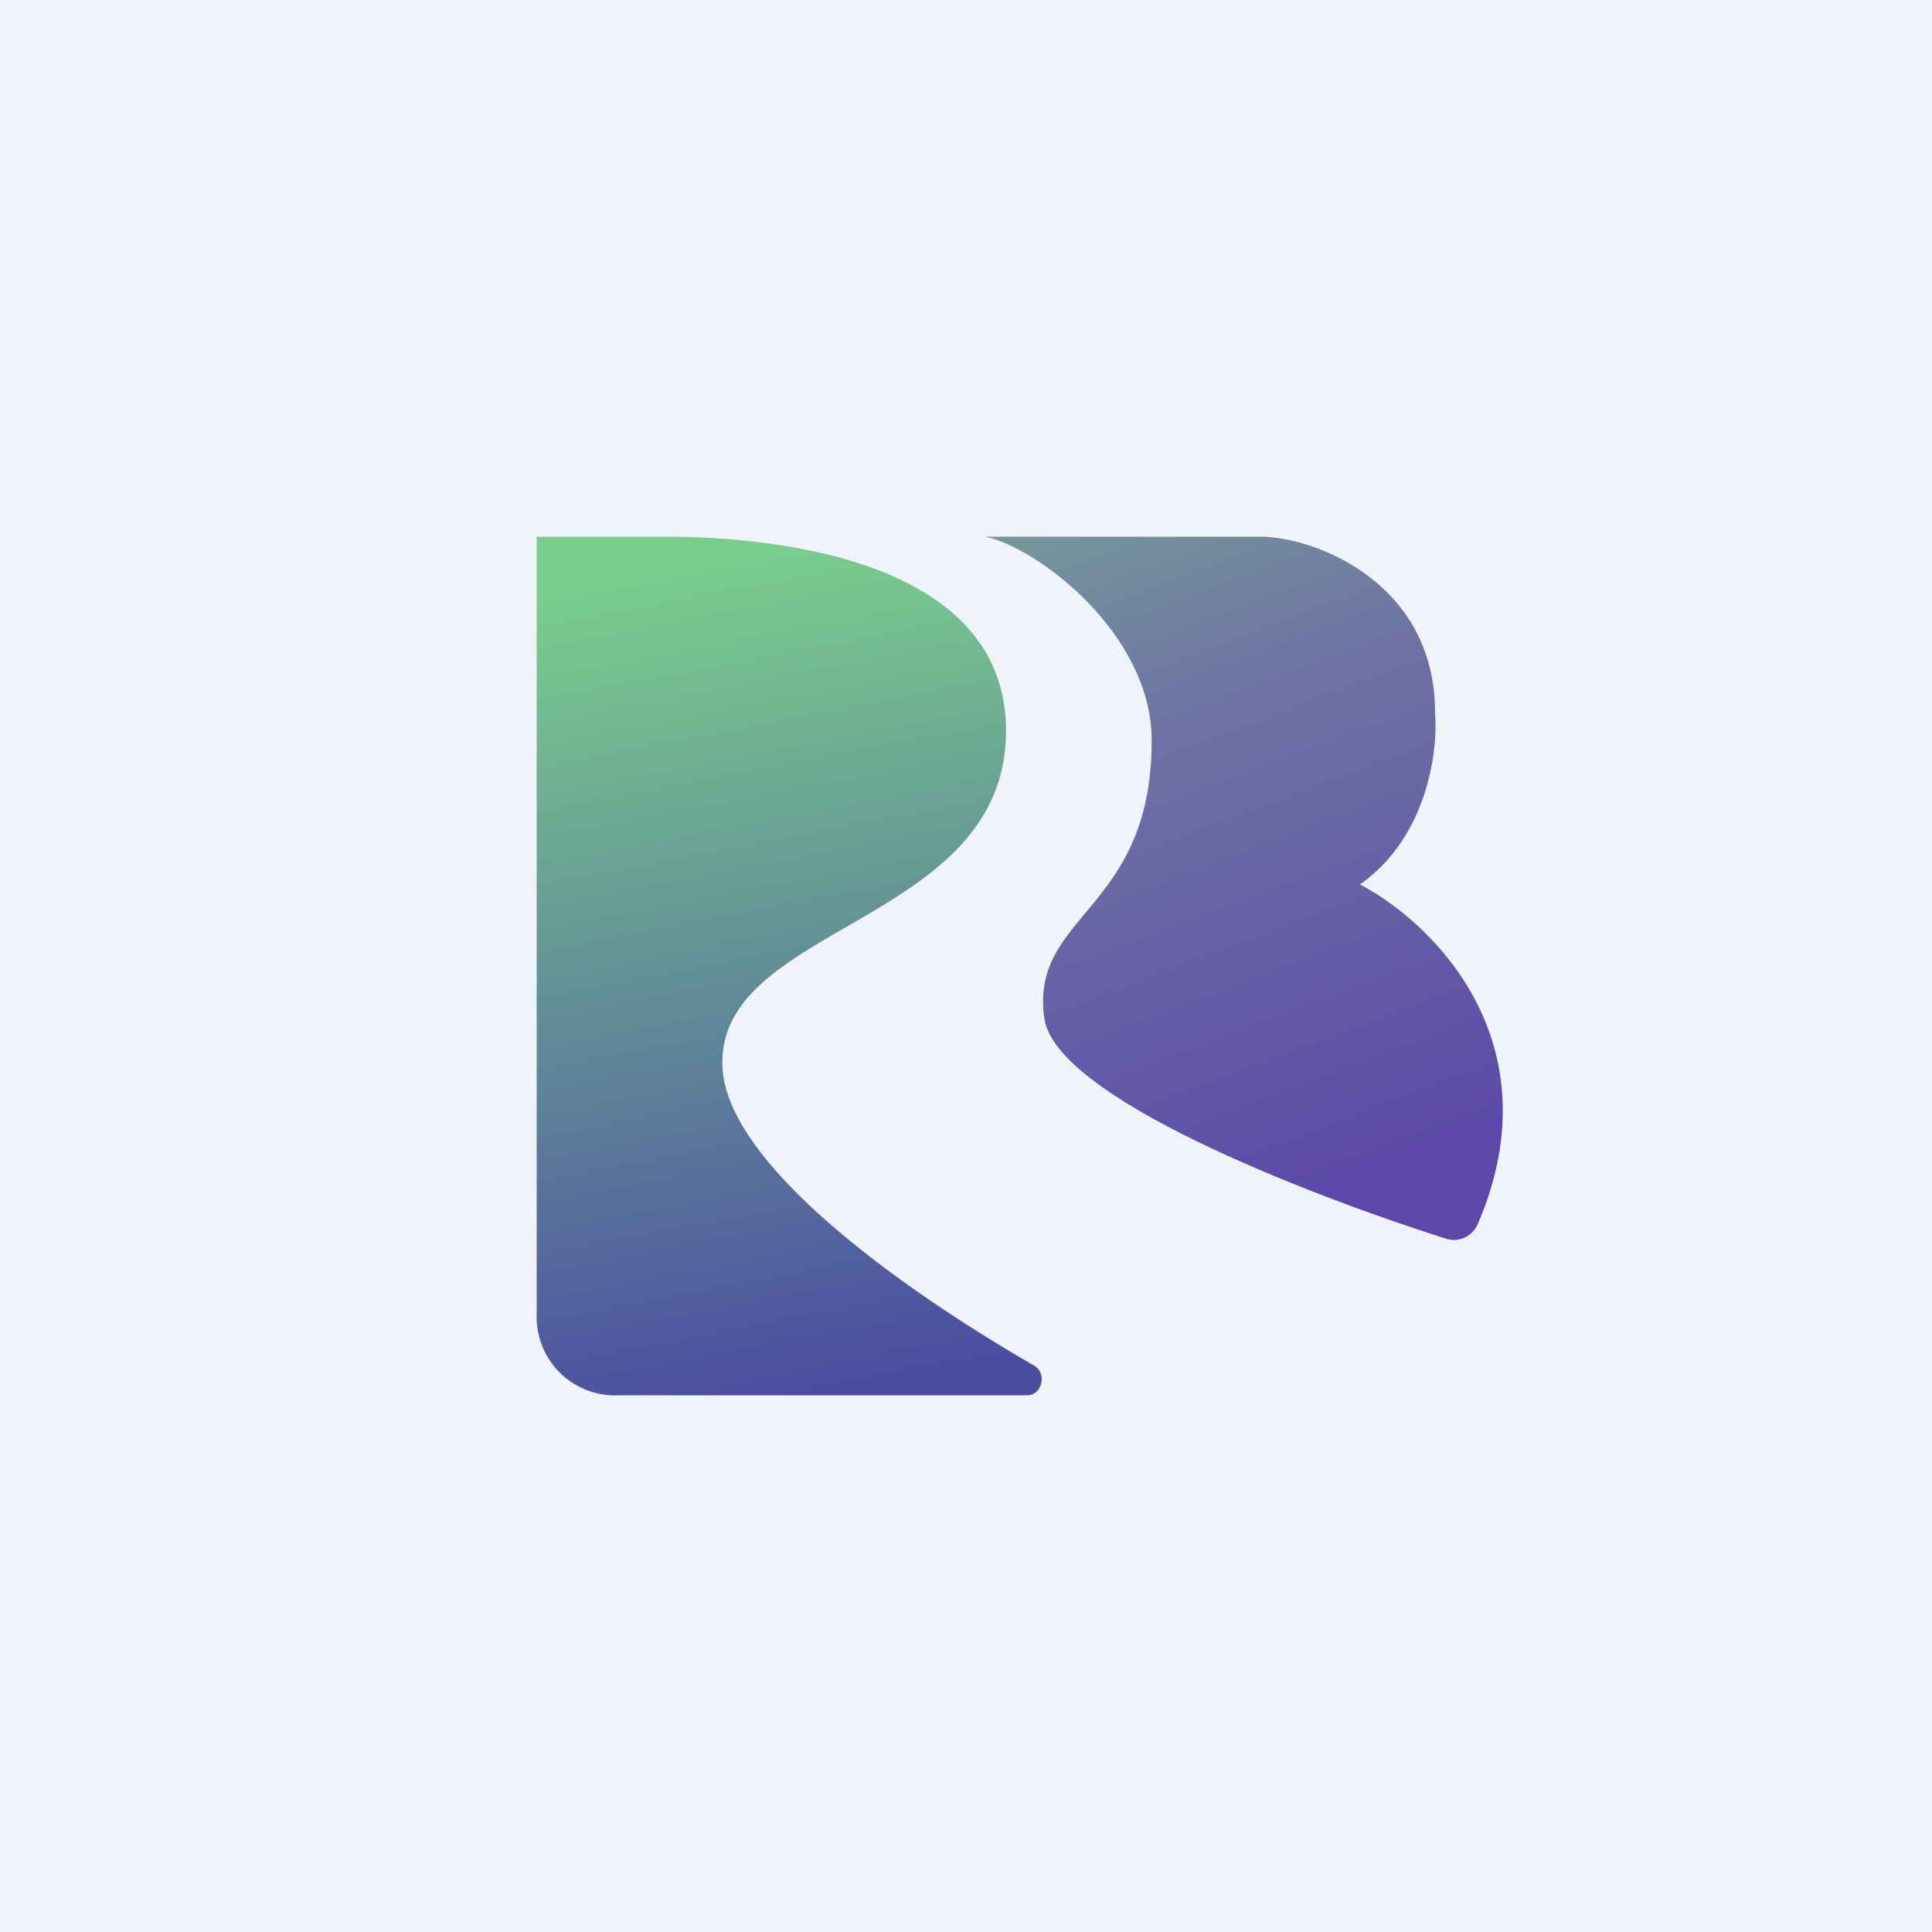
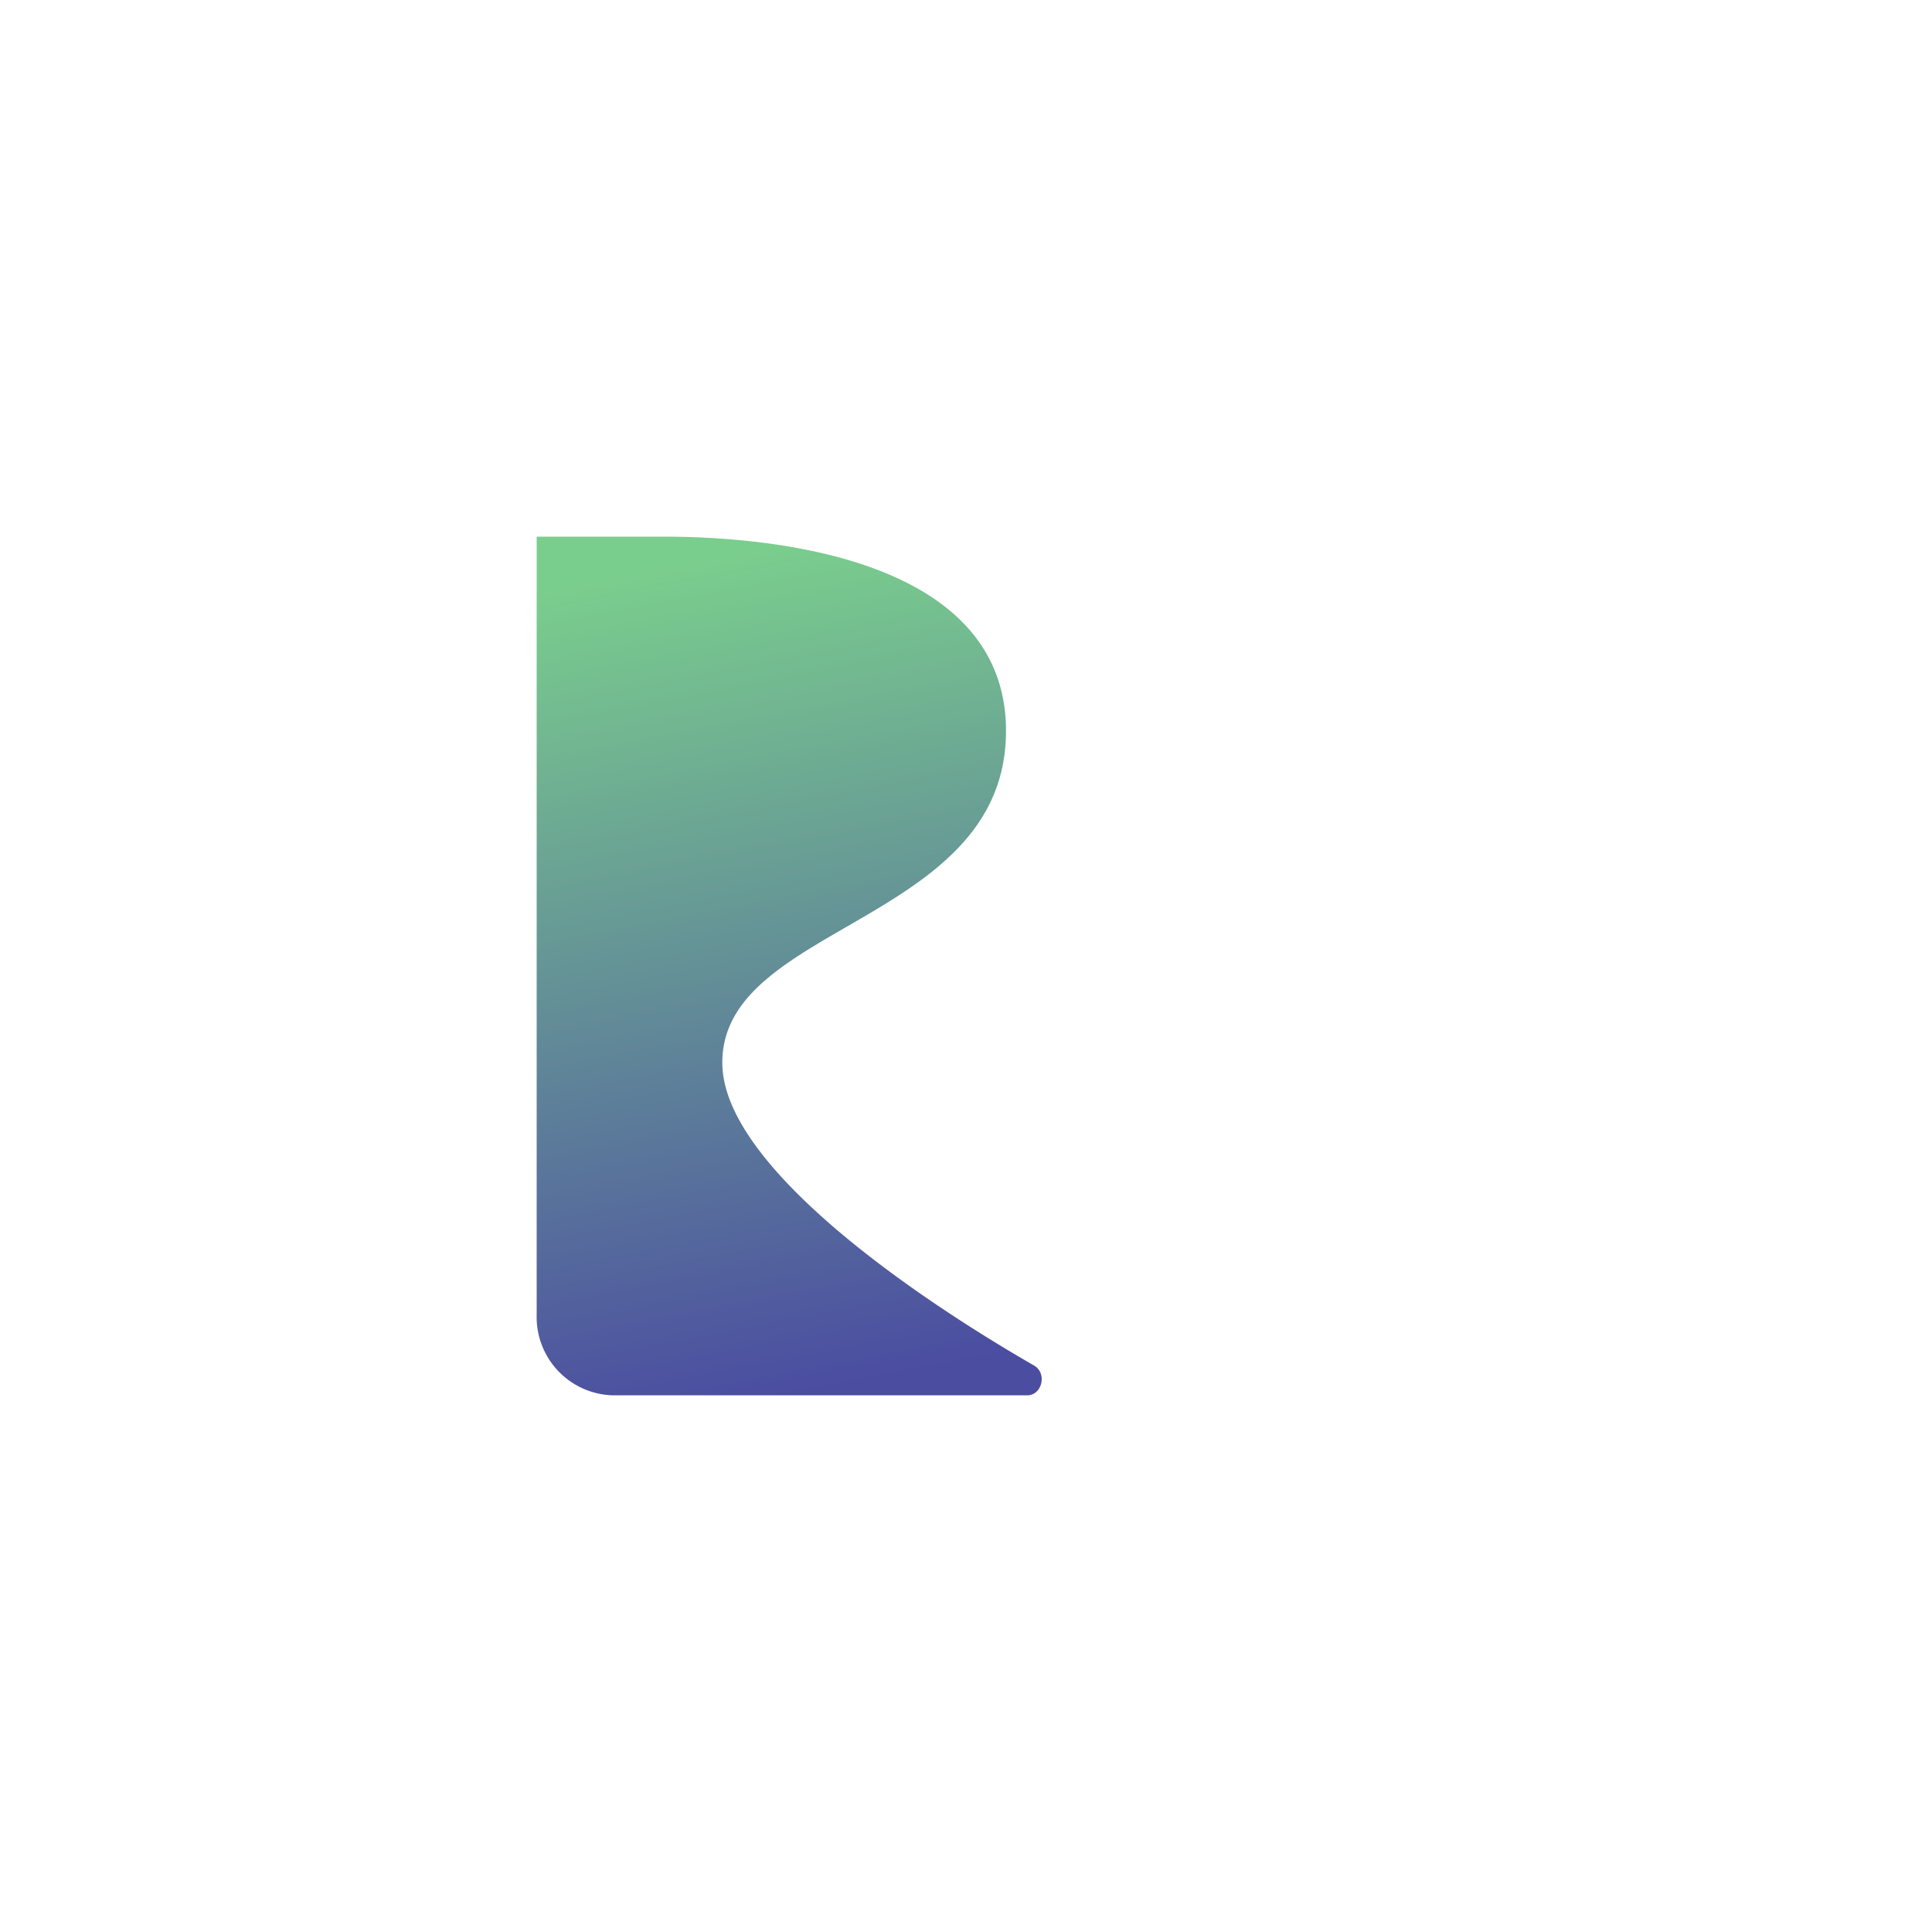
<svg xmlns="http://www.w3.org/2000/svg" width="18" height="18" viewBox="0 0 18 18">
-   <path fill="#F0F3FA" d="M0 0h18v18H0z" />
  <path d="M5 12.25V5h1.19c1 0 3.09.2 3.18 1.71.1 1.9-2.67 1.87-2.64 3.21.02.93 1.72 2.12 2.9 2.8.13.07.08.28-.06.28H5.71a.73.73 0 0 1-.71-.75Z" fill="url(#ae54uvleu)" />
-   <path d="M11.74 5H9.18c.48.1 1.55.9 1.55 1.9 0 1.6-1.14 1.61-1 2.59.11.73 2.42 1.63 3.74 2.05.12.04.25-.02.3-.14.72-1.68-.41-2.8-1.1-3.16.63-.44.73-1.25.7-1.6 0-1.22-1.13-1.64-1.63-1.64Z" fill="url(#be54uvleu)" />
  <defs>
    <linearGradient id="ae54uvleu" x1="6.03" y1="5.3" x2="7.5" y2="12.97" gradientUnits="userSpaceOnUse">
      <stop stop-color="#7ACE8D" />
      <stop offset="1" stop-color="#4B4DA1" />
    </linearGradient>
    <linearGradient id="be54uvleu" x1="9.37" y1="5" x2="11.81" y2="11.47" gradientUnits="userSpaceOnUse">
      <stop stop-color="#75979B" />
      <stop offset=".31" stop-color="#6E73A3" />
      <stop offset="1" stop-color="#5C48A8" />
    </linearGradient>
  </defs>
</svg>